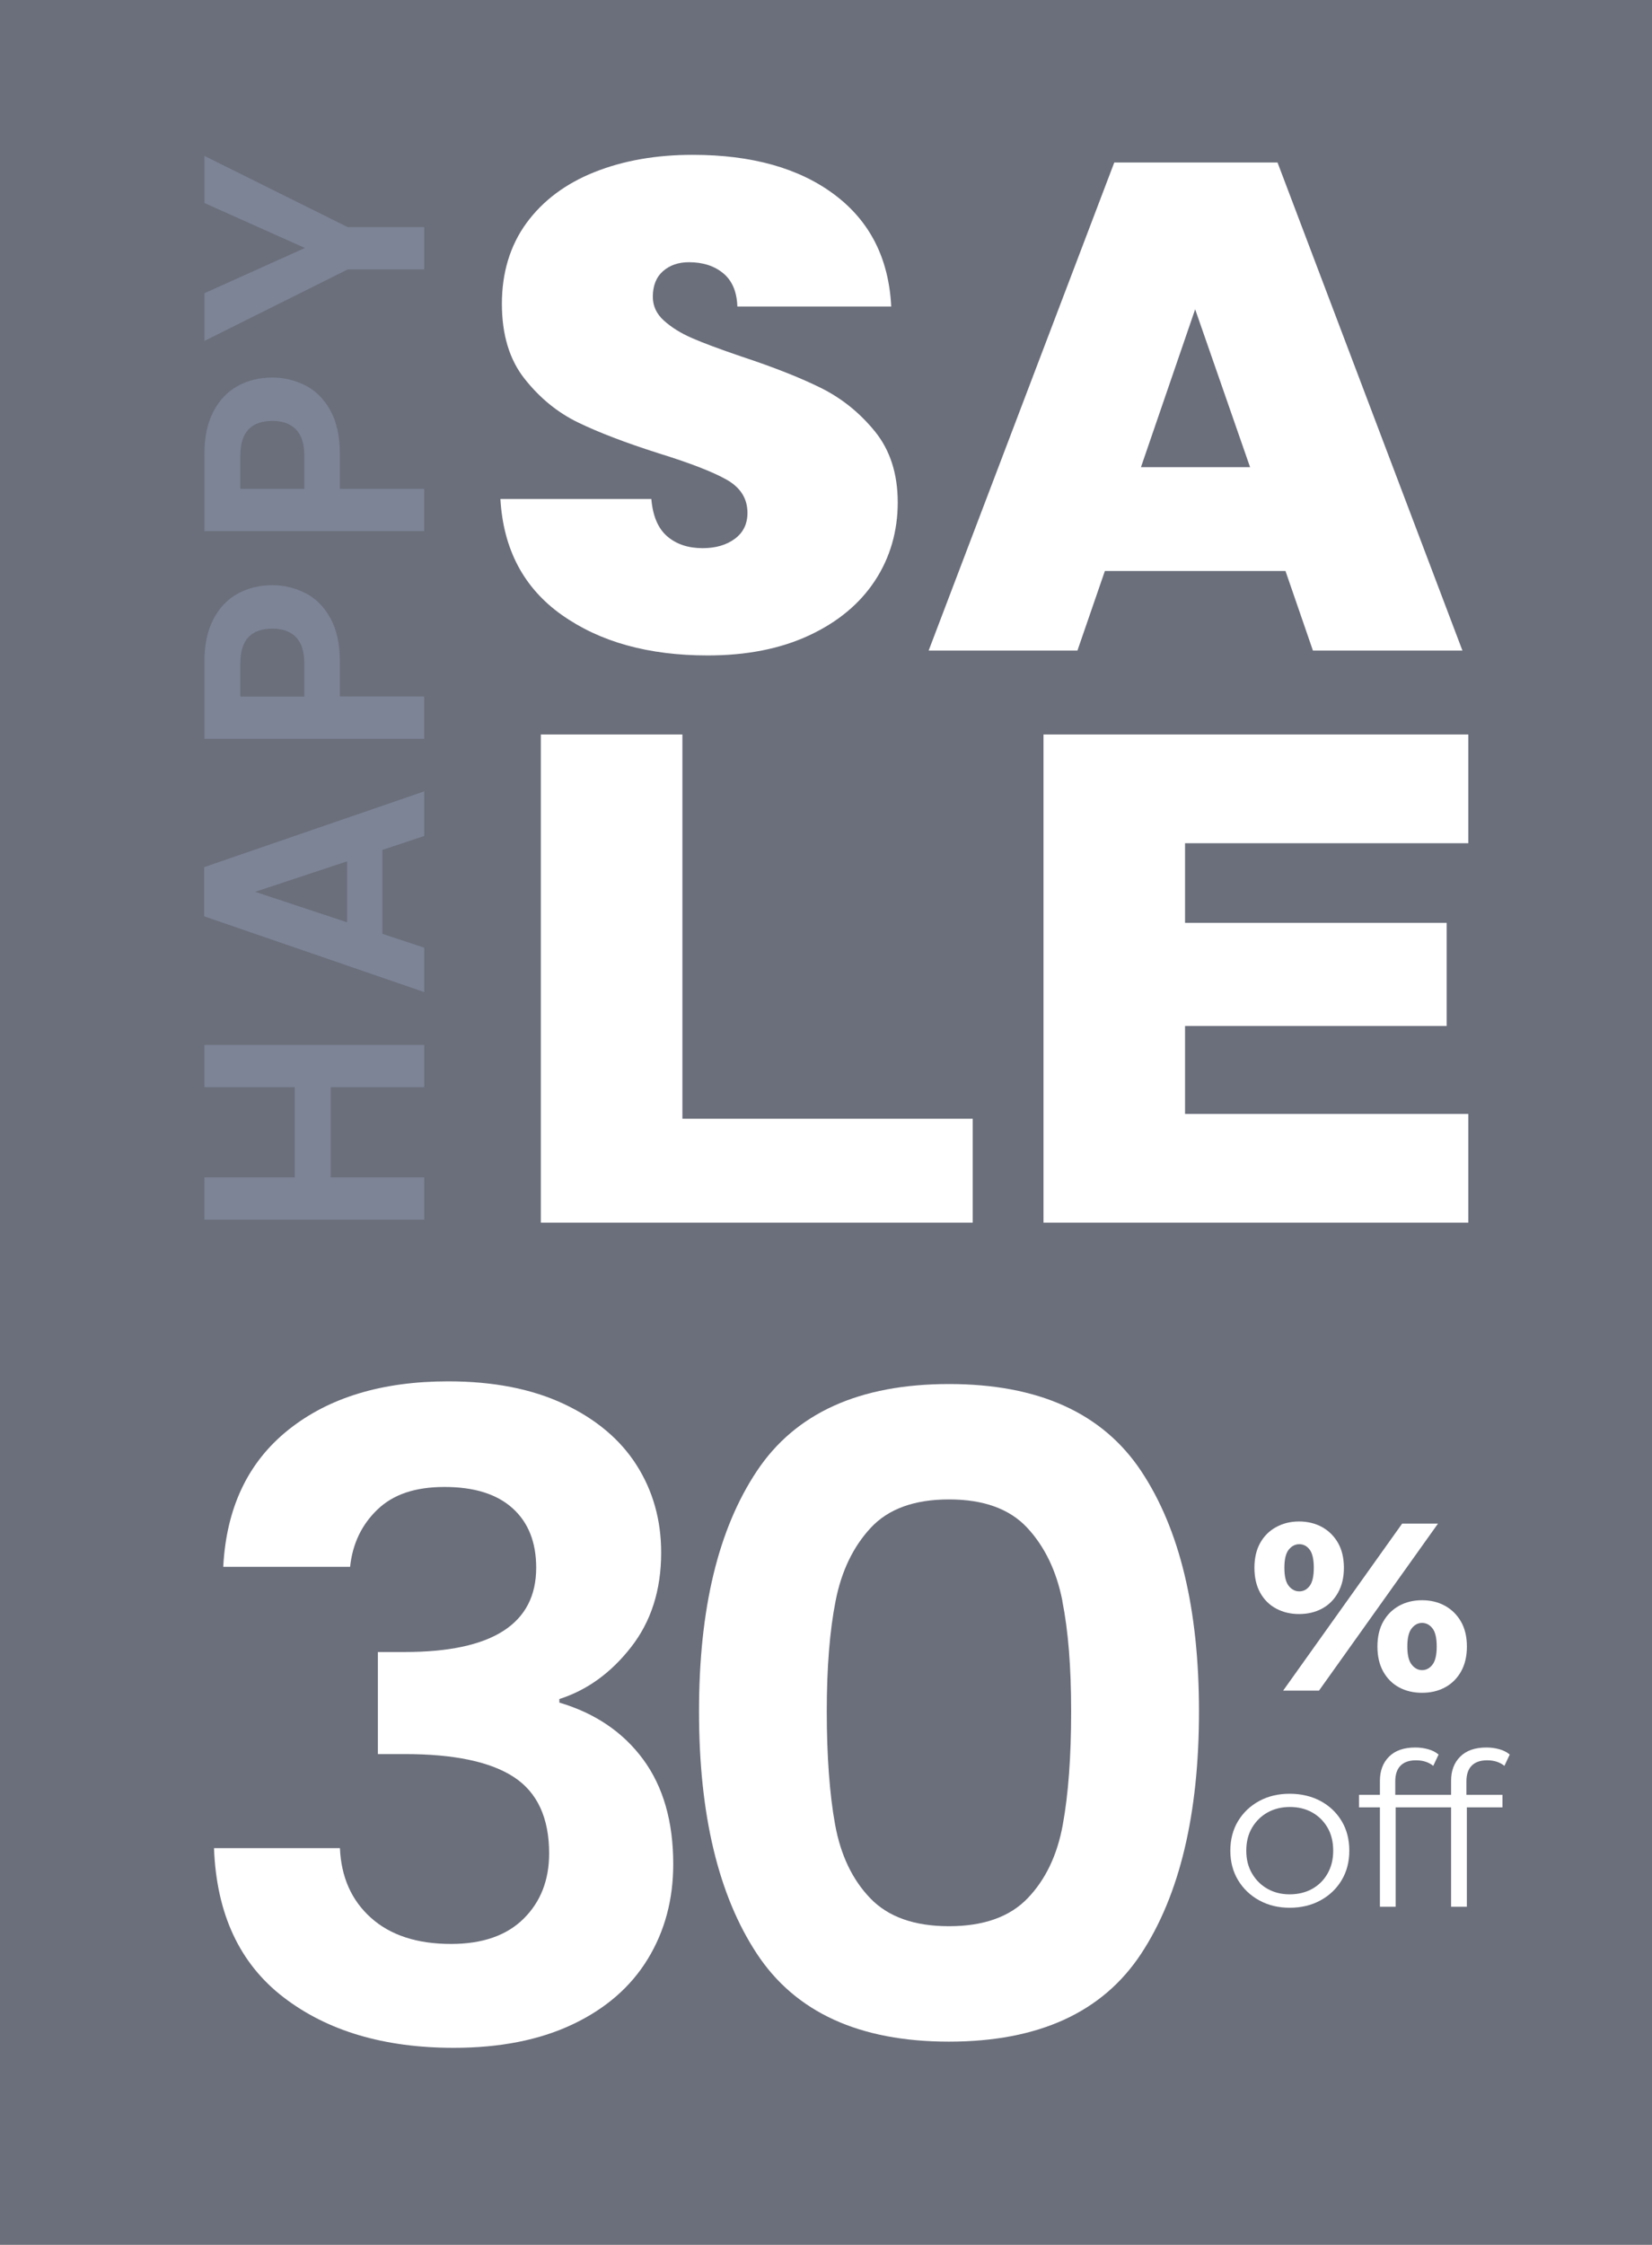
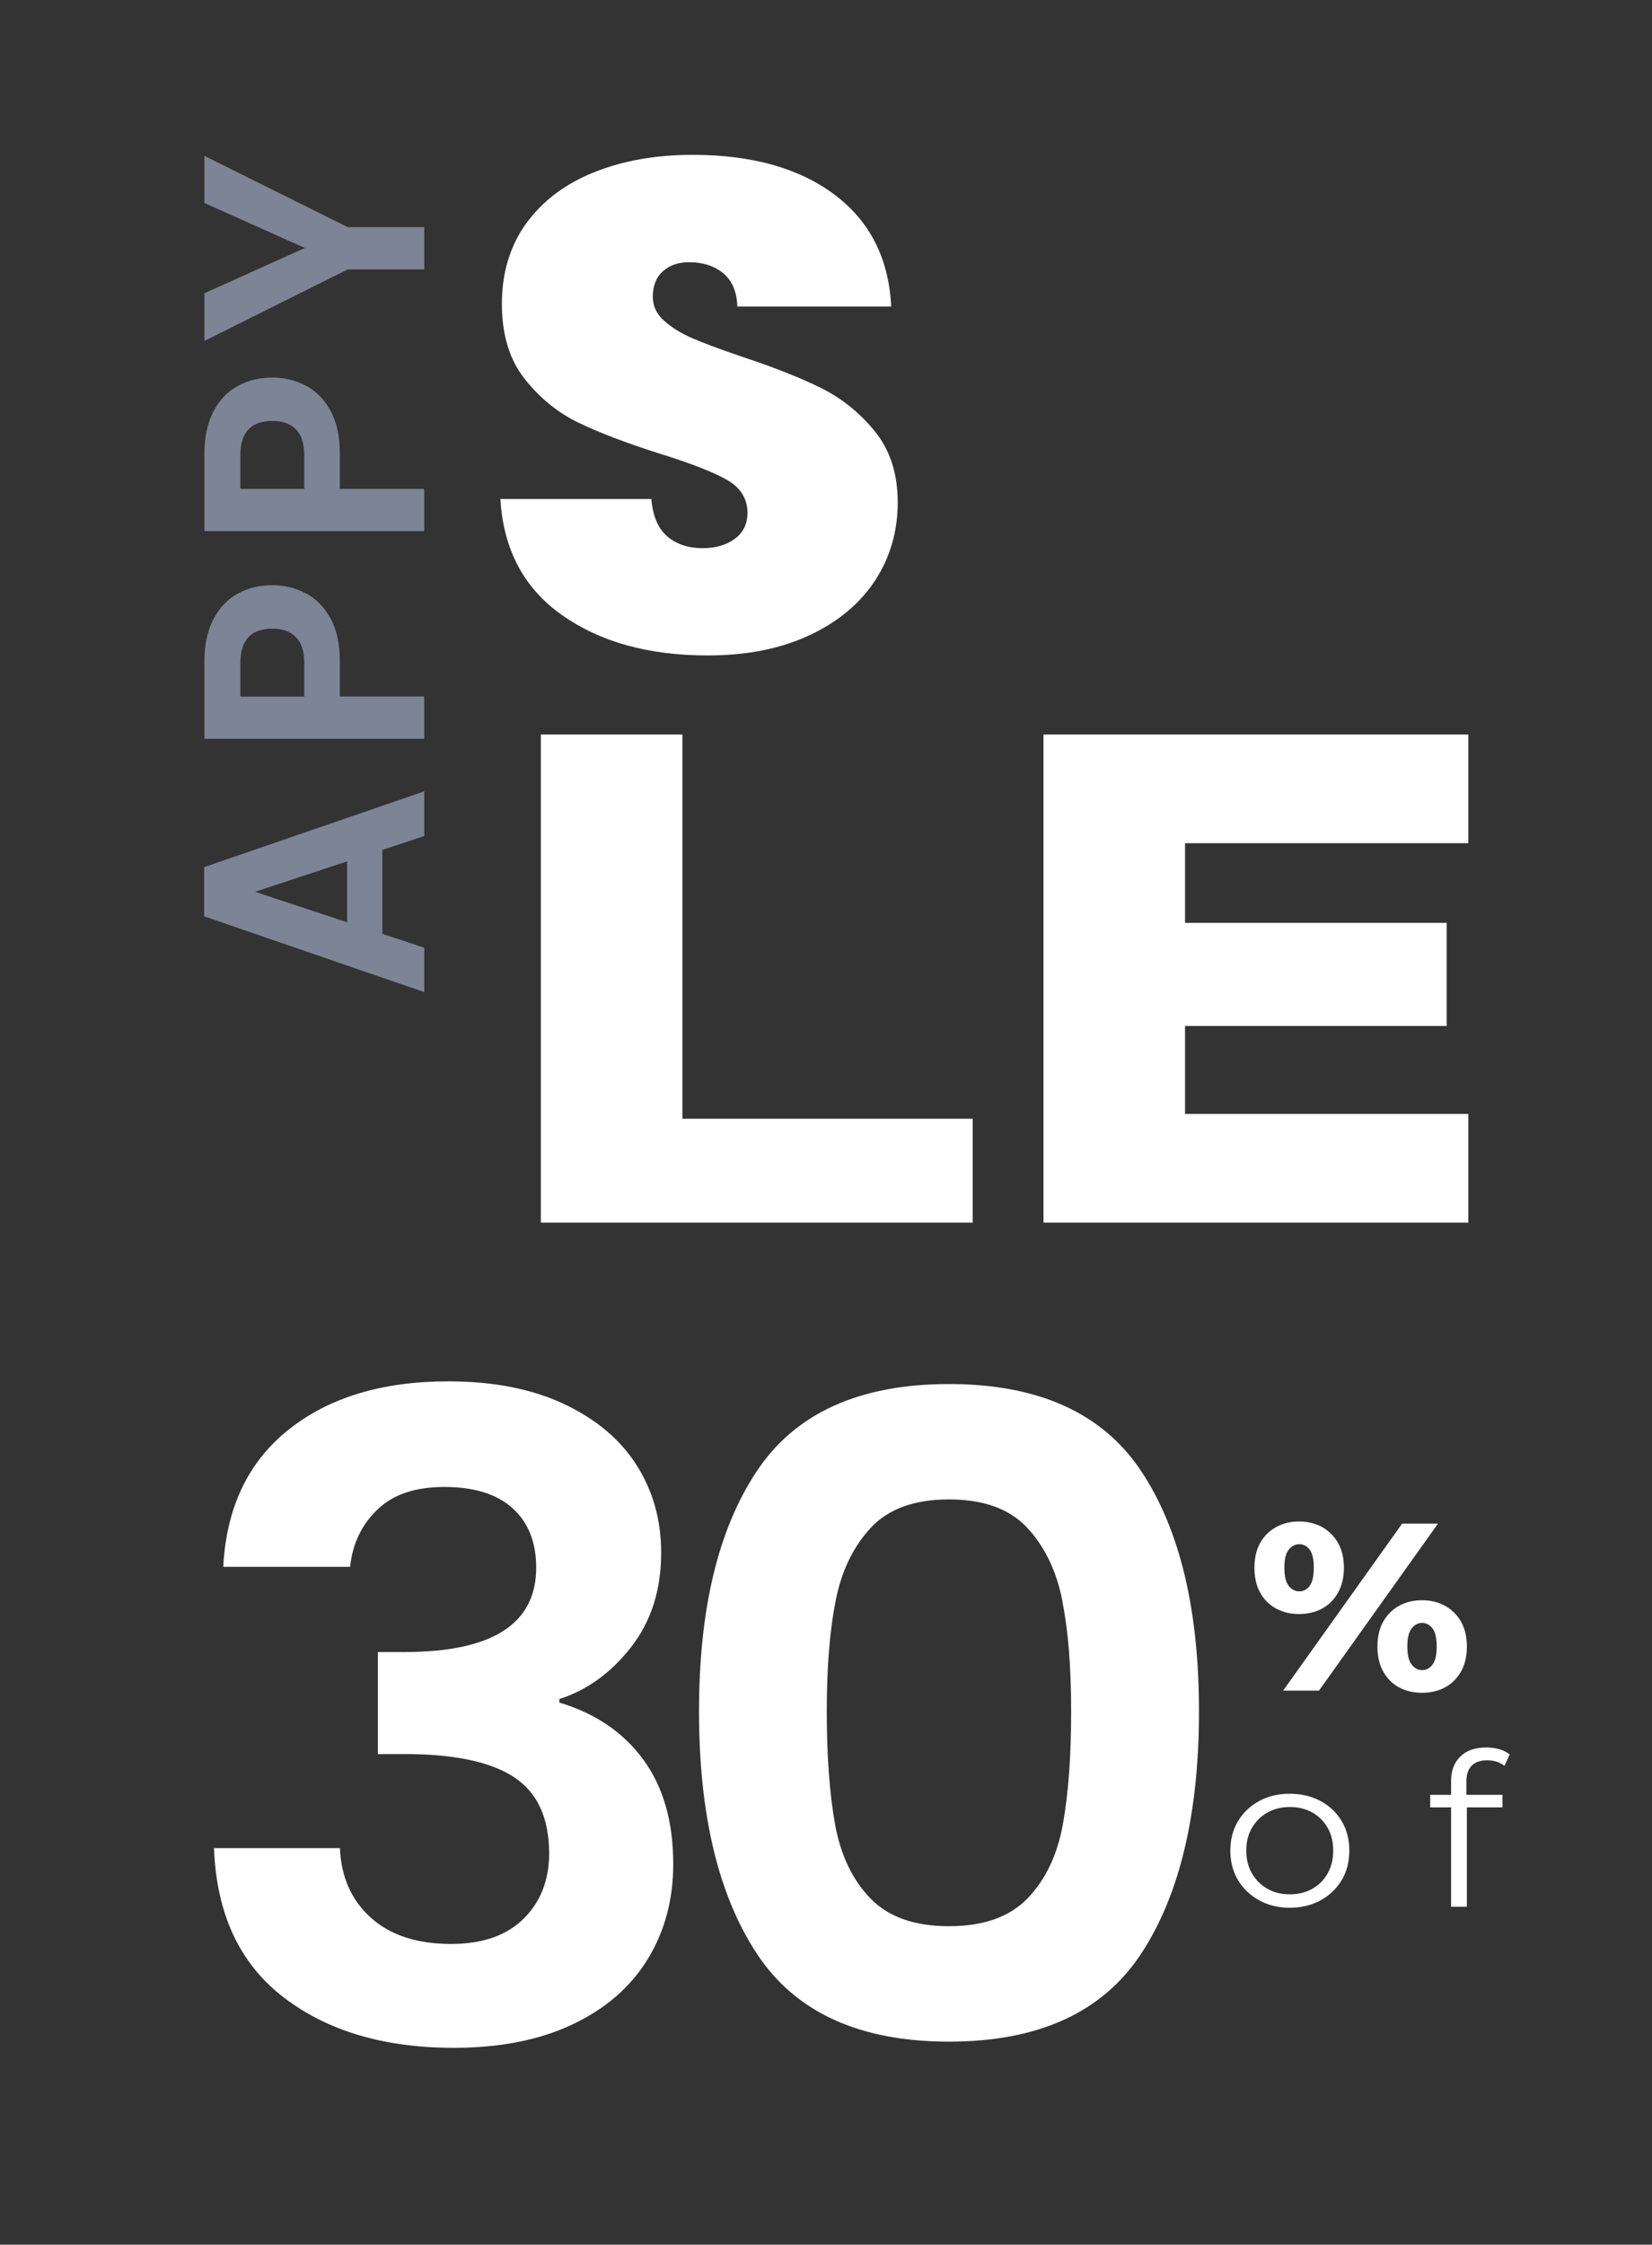
<svg xmlns="http://www.w3.org/2000/svg" id="Capa_1" viewBox="0 0 344.76 468.26">
  <rect x="0" y="0" width="344.76" height="468.26" fill="#333333" stroke="none" />
  <defs>
    <style>
      .cls-1 {
        opacity: .61;
      }

      .cls-2 {
        fill: #fff;
      }

      .cls-3 {
        fill: none;
      }

      .cls-4 {
        fill: #8e95a9;
      }

      .cls-5 {
        clip-path: url(#clippath);
      }

      .cls-6 {
        fill: #7d8496;
      }
    </style>
    <clipPath id="clippath">
-       <rect class="cls-3" x="-8.91" y="-8.04" width="362.37" height="502.42" />
-     </clipPath>
+       </clipPath>
  </defs>
  <g class="cls-1">
    <g class="cls-5">
      <rect class="cls-4" x="-8.91" y="-8.04" width="362.37" height="502.42" />
    </g>
  </g>
-   <polygon class="cls-6" points="42.66 217.97 88.54 217.97 88.54 226.79 69.02 226.79 69.02 245.61 88.54 245.61 88.54 254.43 42.66 254.43 42.66 245.61 61.52 245.61 61.52 226.79 42.66 226.79 42.66 217.97" />
  <path class="cls-6" d="M79.8,177.29v17.51l8.74,2.9v9.26l-45.94-15.81v-10.26l45.94-15.81v9.32l-8.74,2.9ZM72.44,179.68l-19.19,6.36,19.19,6.36v-12.72Z" />
  <path class="cls-6" d="M63.76,123.73c2.15,1.11,3.88,2.86,5.19,5.23,1.31,2.37,1.97,5.36,1.97,8.97v7.37h17.61v8.82h-45.87v-16.18c0-3.4.61-6.3,1.84-8.69,1.23-2.39,2.91-4.19,5.06-5.38,2.15-1.2,4.58-1.79,7.3-1.79,2.45,0,4.76.56,6.9,1.67M61.76,132.9c-1.16-1.17-2.79-1.76-4.9-1.76-4.47,0-6.7,2.39-6.7,7.18v6.99h13.34v-6.99c0-2.43-.58-4.24-1.74-5.42" />
  <path class="cls-6" d="M63.76,80.41c2.15,1.11,3.88,2.86,5.19,5.23,1.31,2.37,1.97,5.36,1.97,8.97v7.37h17.61v8.82h-45.87v-16.18c0-3.4.61-6.3,1.84-8.69,1.23-2.39,2.91-4.19,5.06-5.38,2.15-1.2,4.58-1.79,7.3-1.79,2.45,0,4.76.56,6.9,1.67M61.76,89.57c-1.16-1.17-2.79-1.76-4.9-1.76-4.47,0-6.7,2.39-6.7,7.18v6.99h13.34v-6.99c0-2.43-.58-4.24-1.74-5.42" />
  <polygon class="cls-6" points="42.66 32.52 72.57 47.38 88.54 47.38 88.54 56.2 72.57 56.2 42.66 71.12 42.66 61.17 63.63 51.73 42.66 42.35 42.66 32.52" />
  <path class="cls-2" d="M117.24,128.28c-7.94-5.63-12.21-13.7-12.81-24.19h31.5c.3,3.56,1.41,6.16,3.32,7.8,1.91,1.64,4.37,2.46,7.39,2.46,2.71,0,4.95-.65,6.71-1.95,1.76-1.3,2.64-3.1,2.64-5.42,0-2.98-1.46-5.29-4.37-6.93-2.92-1.64-7.64-3.47-14.17-5.49-6.94-2.21-12.54-4.36-16.81-6.43-4.27-2.07-7.99-5.1-11.15-9.1-3.17-3.99-4.75-9.22-4.75-15.67s1.71-12.15,5.13-16.83c3.42-4.67,8.14-8.21,14.17-10.62,6.03-2.41,12.86-3.61,20.5-3.61,12.36,0,22.24,2.77,29.62,8.31,7.39,5.54,11.33,13.31,11.83,23.33h-32.11c-.1-3.08-1.08-5.39-2.94-6.93-1.86-1.54-4.25-2.31-7.16-2.31-2.21,0-4.02.63-5.43,1.88-1.41,1.25-2.11,3.03-2.11,5.34,0,1.93.78,3.59,2.34,4.98,1.56,1.4,3.49,2.6,5.8,3.61,2.31,1.01,5.73,2.29,10.25,3.83,6.73,2.22,12.29,4.41,16.66,6.57,4.37,2.17,8.14,5.2,11.31,9.1,3.16,3.9,4.75,8.84,4.75,14.8s-1.58,11.51-4.75,16.32c-3.17,4.82-7.74,8.62-13.72,11.41-5.98,2.79-13.04,4.19-21.18,4.19-12.36,0-22.51-2.82-30.45-8.45Z" />
-   <path class="cls-2" d="M268.27,119.11h-37.69l-5.73,16.61h-31.05l38.74-101.82h34.07l38.59,101.82h-31.2l-5.73-16.61ZM260.88,97.45l-11.46-32.93-11.31,32.93h22.76Z" />
  <polygon class="cls-2" points="142.41 233.38 203 233.38 203 255.05 112.87 255.05 112.87 153.22 142.41 153.22 142.41 233.38" />
  <polygon class="cls-2" points="247.31 175.9 247.31 192.51 301.91 192.51 301.91 214.03 247.31 214.03 247.31 232.37 306.43 232.37 306.43 255.05 217.77 255.05 217.77 153.22 306.43 153.22 306.43 175.9 247.31 175.9" />
  <path class="cls-2" d="M60.21,298.25c8.44-6.73,19.55-10.09,33.33-10.09,9.4,0,17.45,1.57,24.15,4.72,6.69,3.15,11.75,7.4,15.17,12.77,3.41,5.37,5.12,11.45,5.12,18.24,0,7.78-2.09,14.35-6.28,19.71-4.19,5.37-9.18,8.98-14.97,10.83v.74c7.47,2.22,13.3,6.17,17.49,11.85,4.18,5.68,6.28,12.96,6.28,21.84,0,7.4-1.77,14.01-5.32,19.81-3.54,5.8-8.76,10.34-15.65,13.61-6.89,3.27-15.17,4.91-24.83,4.91-14.55,0-26.4-3.52-35.55-10.56-9.15-7.03-13.98-17.4-14.49-31.1h26.28c.26,6.05,2.41,10.89,6.47,14.53,4.06,3.64,9.63,5.46,16.71,5.46,6.57,0,11.62-1.76,15.17-5.28,3.54-3.51,5.31-8.05,5.31-13.6,0-7.4-2.45-12.71-7.34-15.92-4.9-3.21-12.5-4.81-22.8-4.81h-5.6v-21.29h5.6c18.29,0,27.44-5.86,27.44-17.59,0-5.3-1.64-9.44-4.93-12.4-3.28-2.96-8.02-4.44-14.2-4.44s-10.73,1.57-14.01,4.72-5.19,7.13-5.7,11.94h-26.47c.64-12.34,5.18-21.87,13.62-28.6" />
  <path class="cls-2" d="M157.96,306.86c8.05-12.09,21.41-18.14,40.09-18.14s32.04,6.05,40.09,18.14c8.05,12.1,12.08,28.82,12.08,50.17s-4.03,38.32-12.08,50.54c-8.05,12.22-21.41,18.33-40.09,18.33s-32.04-6.11-40.09-18.33c-8.05-12.22-12.08-29.06-12.08-50.54s4.02-38.07,12.08-50.17M221.72,333.98c-1.23-6.23-3.67-11.32-7.34-15.27-3.67-3.95-9.12-5.92-16.33-5.92s-12.66,1.97-16.33,5.92c-3.67,3.95-6.12,9.04-7.34,15.27-1.23,6.23-1.84,13.92-1.84,23.05s.58,17.25,1.74,23.6c1.16,6.36,3.6,11.48,7.34,15.36,3.73,3.89,9.21,5.83,16.42,5.83s12.69-1.94,16.42-5.83c3.74-3.89,6.19-9.01,7.34-15.36,1.16-6.36,1.74-14.22,1.74-23.6s-.61-16.82-1.84-23.05" />
  <path class="cls-2" d="M271.1,336.7c-1.77,0-3.36-.38-4.78-1.14-1.42-.76-2.53-1.87-3.33-3.31-.8-1.44-1.2-3.18-1.2-5.2s.4-3.75,1.2-5.18c.8-1.43,1.9-2.53,3.33-3.31,1.42-.78,3.01-1.17,4.78-1.17s3.4.39,4.81,1.17c1.4.78,2.51,1.88,3.33,3.31.81,1.43,1.22,3.15,1.22,5.18s-.41,3.72-1.22,5.18-1.92,2.57-3.33,3.33c-1.4.76-3.01,1.14-4.81,1.14ZM267.78,352.68l24.84-34.85h7.48l-24.84,34.85h-7.48ZM271.16,331.97c.86,0,1.58-.38,2.16-1.14.57-.76.86-2.02.86-3.78s-.29-3.02-.86-3.78c-.57-.76-1.29-1.14-2.16-1.14s-1.6.38-2.21,1.14-.91,2.02-.91,3.78.3,3.02.91,3.78c.61.76,1.34,1.14,2.21,1.14ZM296.77,353.13c-1.8,0-3.4-.38-4.81-1.14-1.4-.76-2.5-1.87-3.3-3.31-.8-1.44-1.2-3.18-1.2-5.2s.4-3.75,1.2-5.18c.8-1.43,1.9-2.53,3.3-3.31,1.4-.78,3-1.17,4.81-1.17s3.4.39,4.81,1.17c1.4.78,2.51,1.88,3.33,3.31.81,1.43,1.22,3.15,1.22,5.18s-.41,3.76-1.22,5.2c-.81,1.44-1.92,2.55-3.33,3.31-1.4.76-3,1.14-4.81,1.14ZM296.77,348.4c.87,0,1.59-.38,2.18-1.15.59-.76.88-2.02.88-3.78s-.29-3.02-.88-3.78c-.59-.76-1.32-1.14-2.18-1.14s-1.55.38-2.16,1.14c-.61.76-.91,2.02-.91,3.78s.3,3.02.91,3.78c.61.77,1.33,1.15,2.16,1.15Z" />
  <g>
    <path class="cls-2" d="M269.14,397.97c-2.35,0-4.46-.51-6.33-1.53-1.87-1.02-3.35-2.43-4.43-4.22-1.08-1.79-1.62-3.85-1.62-6.16s.54-4.4,1.62-6.18c1.08-1.78,2.55-3.17,4.41-4.18,1.86-1.01,3.98-1.51,6.36-1.51s4.55.51,6.43,1.51c1.87,1.01,3.34,2.4,4.41,4.18s1.6,3.84,1.6,6.18-.53,4.37-1.6,6.16c-1.07,1.79-2.55,3.2-4.43,4.22s-4.02,1.53-6.4,1.53ZM269.14,395.17c1.76,0,3.33-.38,4.69-1.13,1.36-.76,2.44-1.82,3.22-3.2.79-1.38,1.18-2.97,1.18-4.78s-.39-3.44-1.18-4.8c-.79-1.36-1.86-2.42-3.22-3.18-1.36-.76-2.91-1.13-4.64-1.13s-3.28.38-4.64,1.13c-1.36.76-2.44,1.82-3.25,3.18-.81,1.36-1.21,2.96-1.21,4.8s.4,3.4,1.21,4.78c.81,1.38,1.89,2.44,3.25,3.2,1.36.76,2.89,1.13,4.59,1.13Z" />
-     <path class="cls-2" d="M283.62,377.03v-2.62h15.08v2.62h-15.08ZM287.98,397.75v-26.28c0-2.07.63-3.75,1.9-5.02,1.27-1.27,3.09-1.91,5.47-1.91.93,0,1.83.12,2.69.36.87.24,1.59.61,2.18,1.11l-1.11,2.36c-.46-.38-1.01-.67-1.62-.87s-1.28-.29-2-.29c-1.39,0-2.46.37-3.2,1.11-.74.74-1.11,1.84-1.11,3.29v3.56l.09,1.47v21.12h-3.29Z" />
    <path class="cls-2" d="M298.47,377.03v-2.62h15.08v2.62h-15.08ZM302.83,397.75v-26.28c0-2.07.63-3.75,1.9-5.02,1.27-1.27,3.09-1.91,5.47-1.91.93,0,1.83.12,2.69.36.87.24,1.59.61,2.18,1.11l-1.11,2.36c-.46-.38-1.01-.67-1.62-.87s-1.28-.29-2-.29c-1.39,0-2.46.37-3.2,1.11-.74.74-1.11,1.84-1.11,3.29v3.56l.09,1.47v21.12h-3.29Z" />
  </g>
</svg>